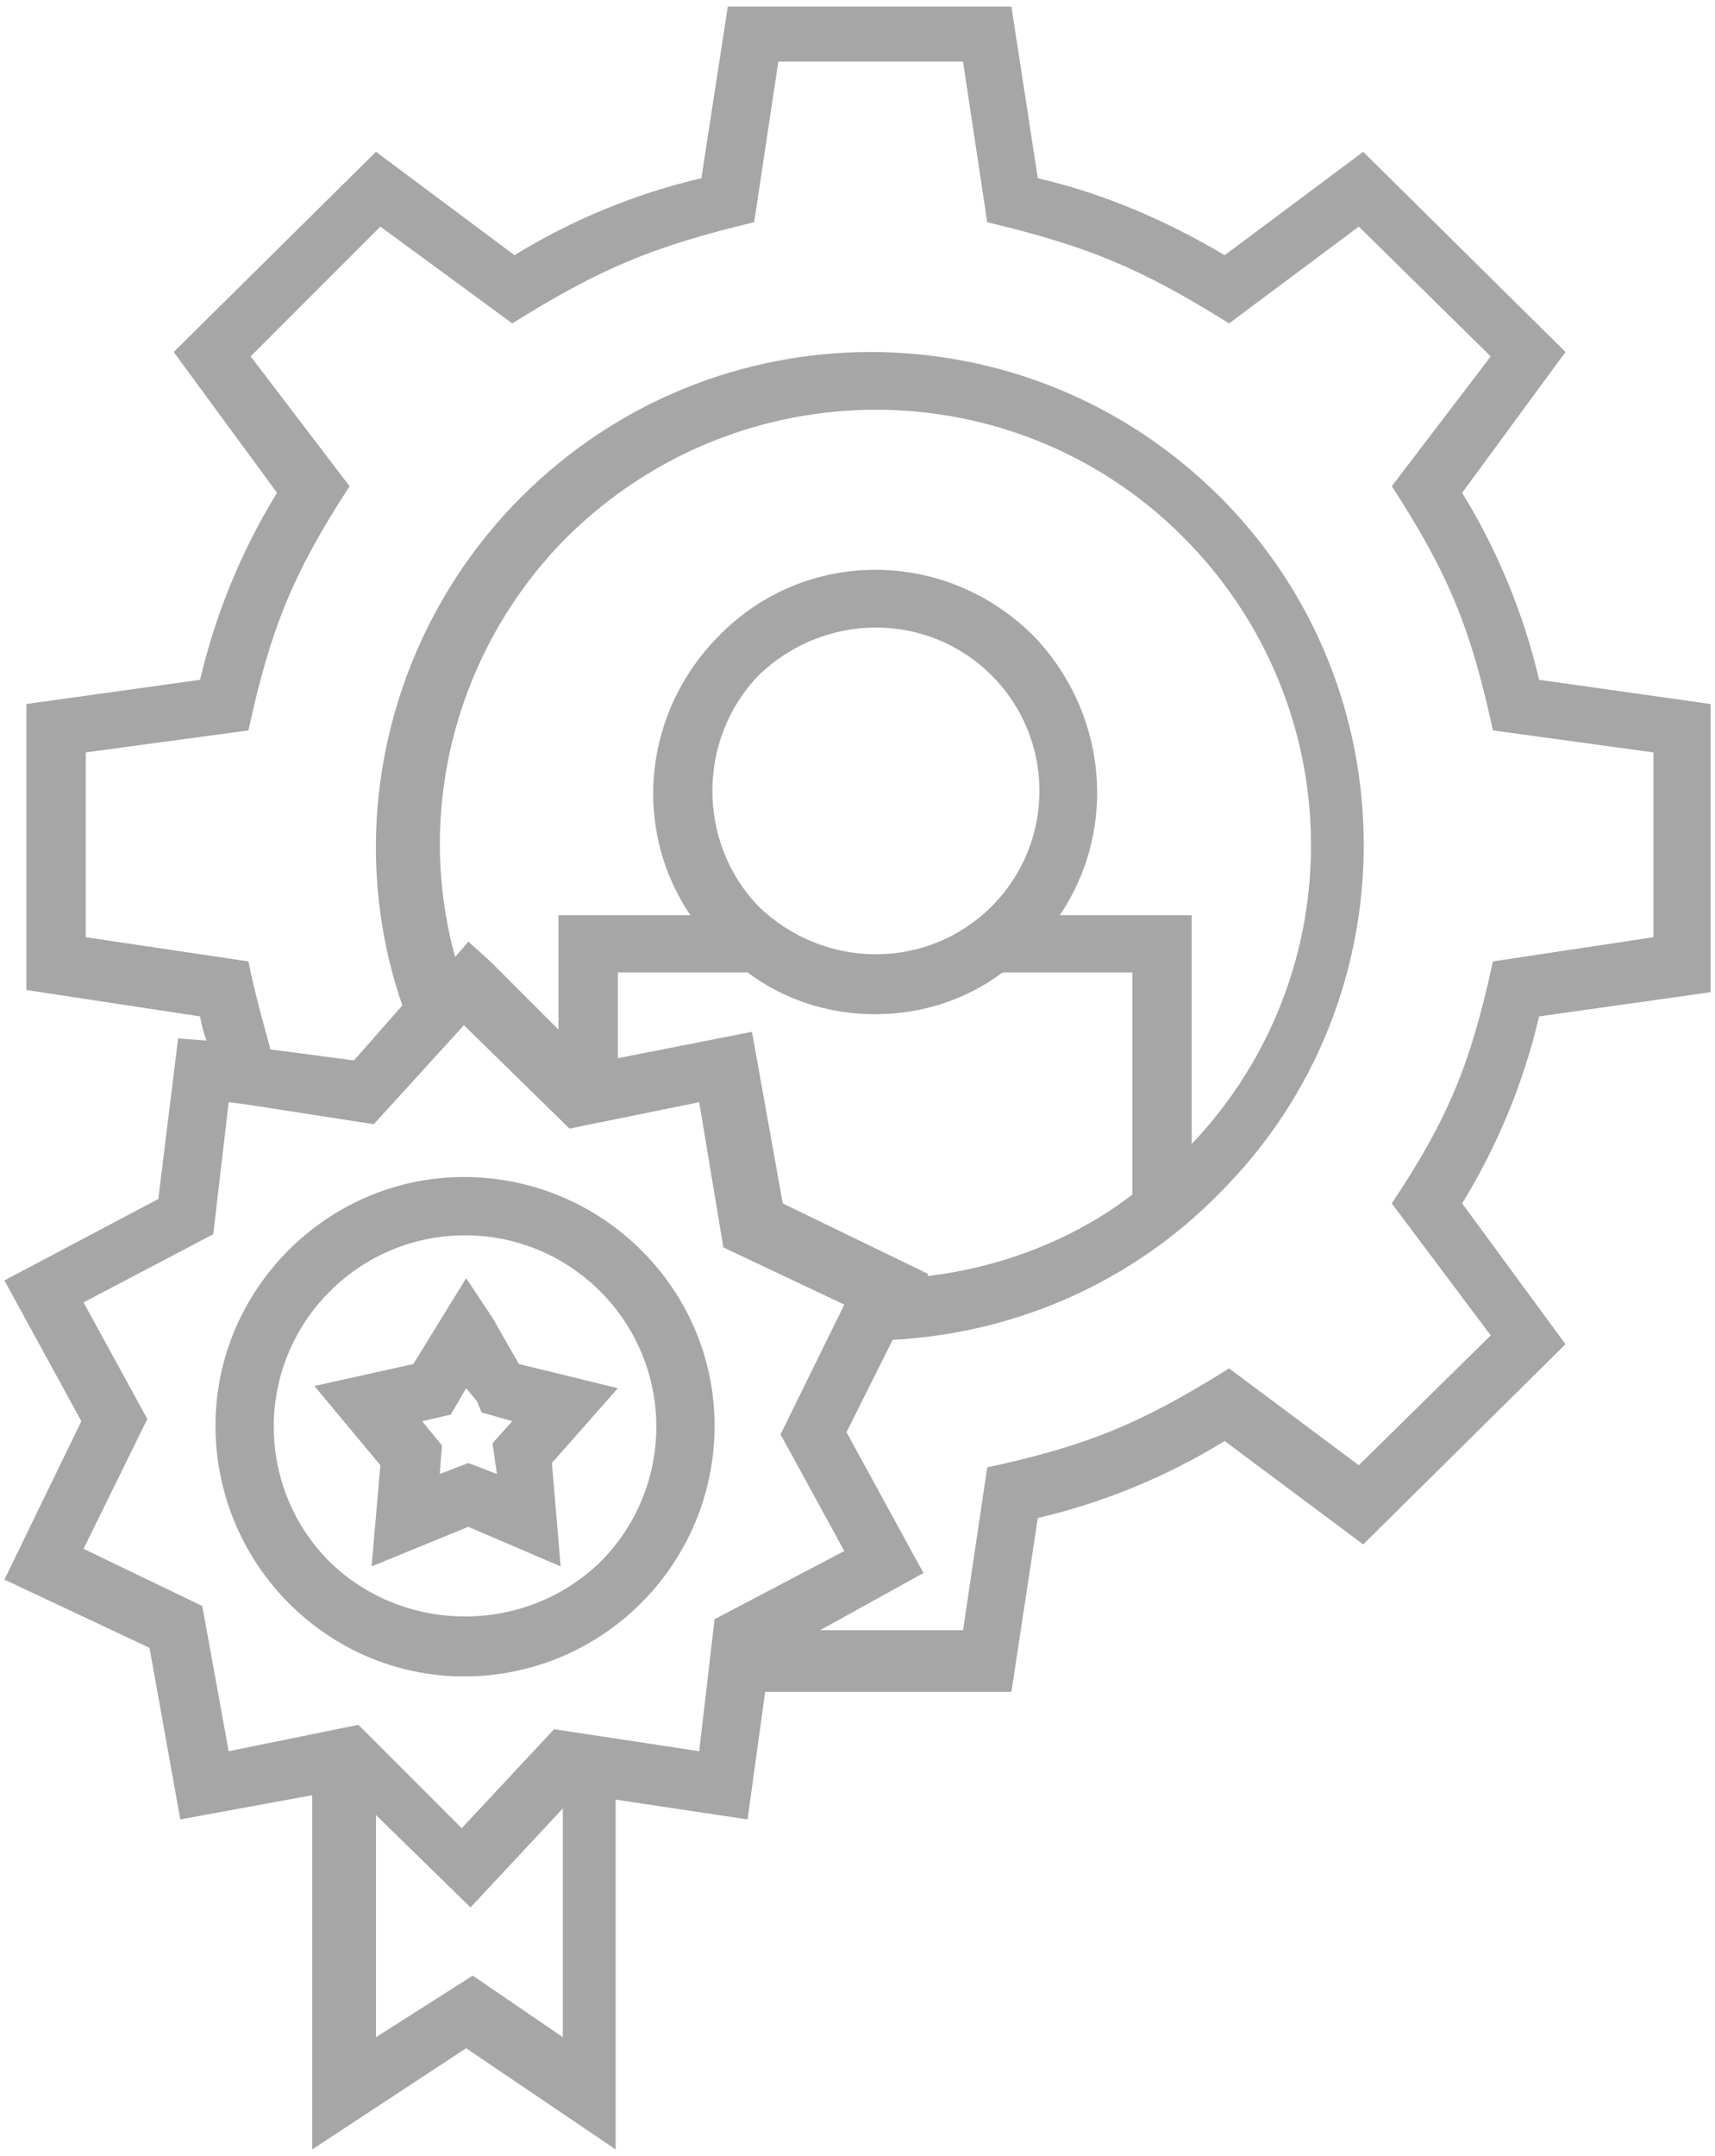
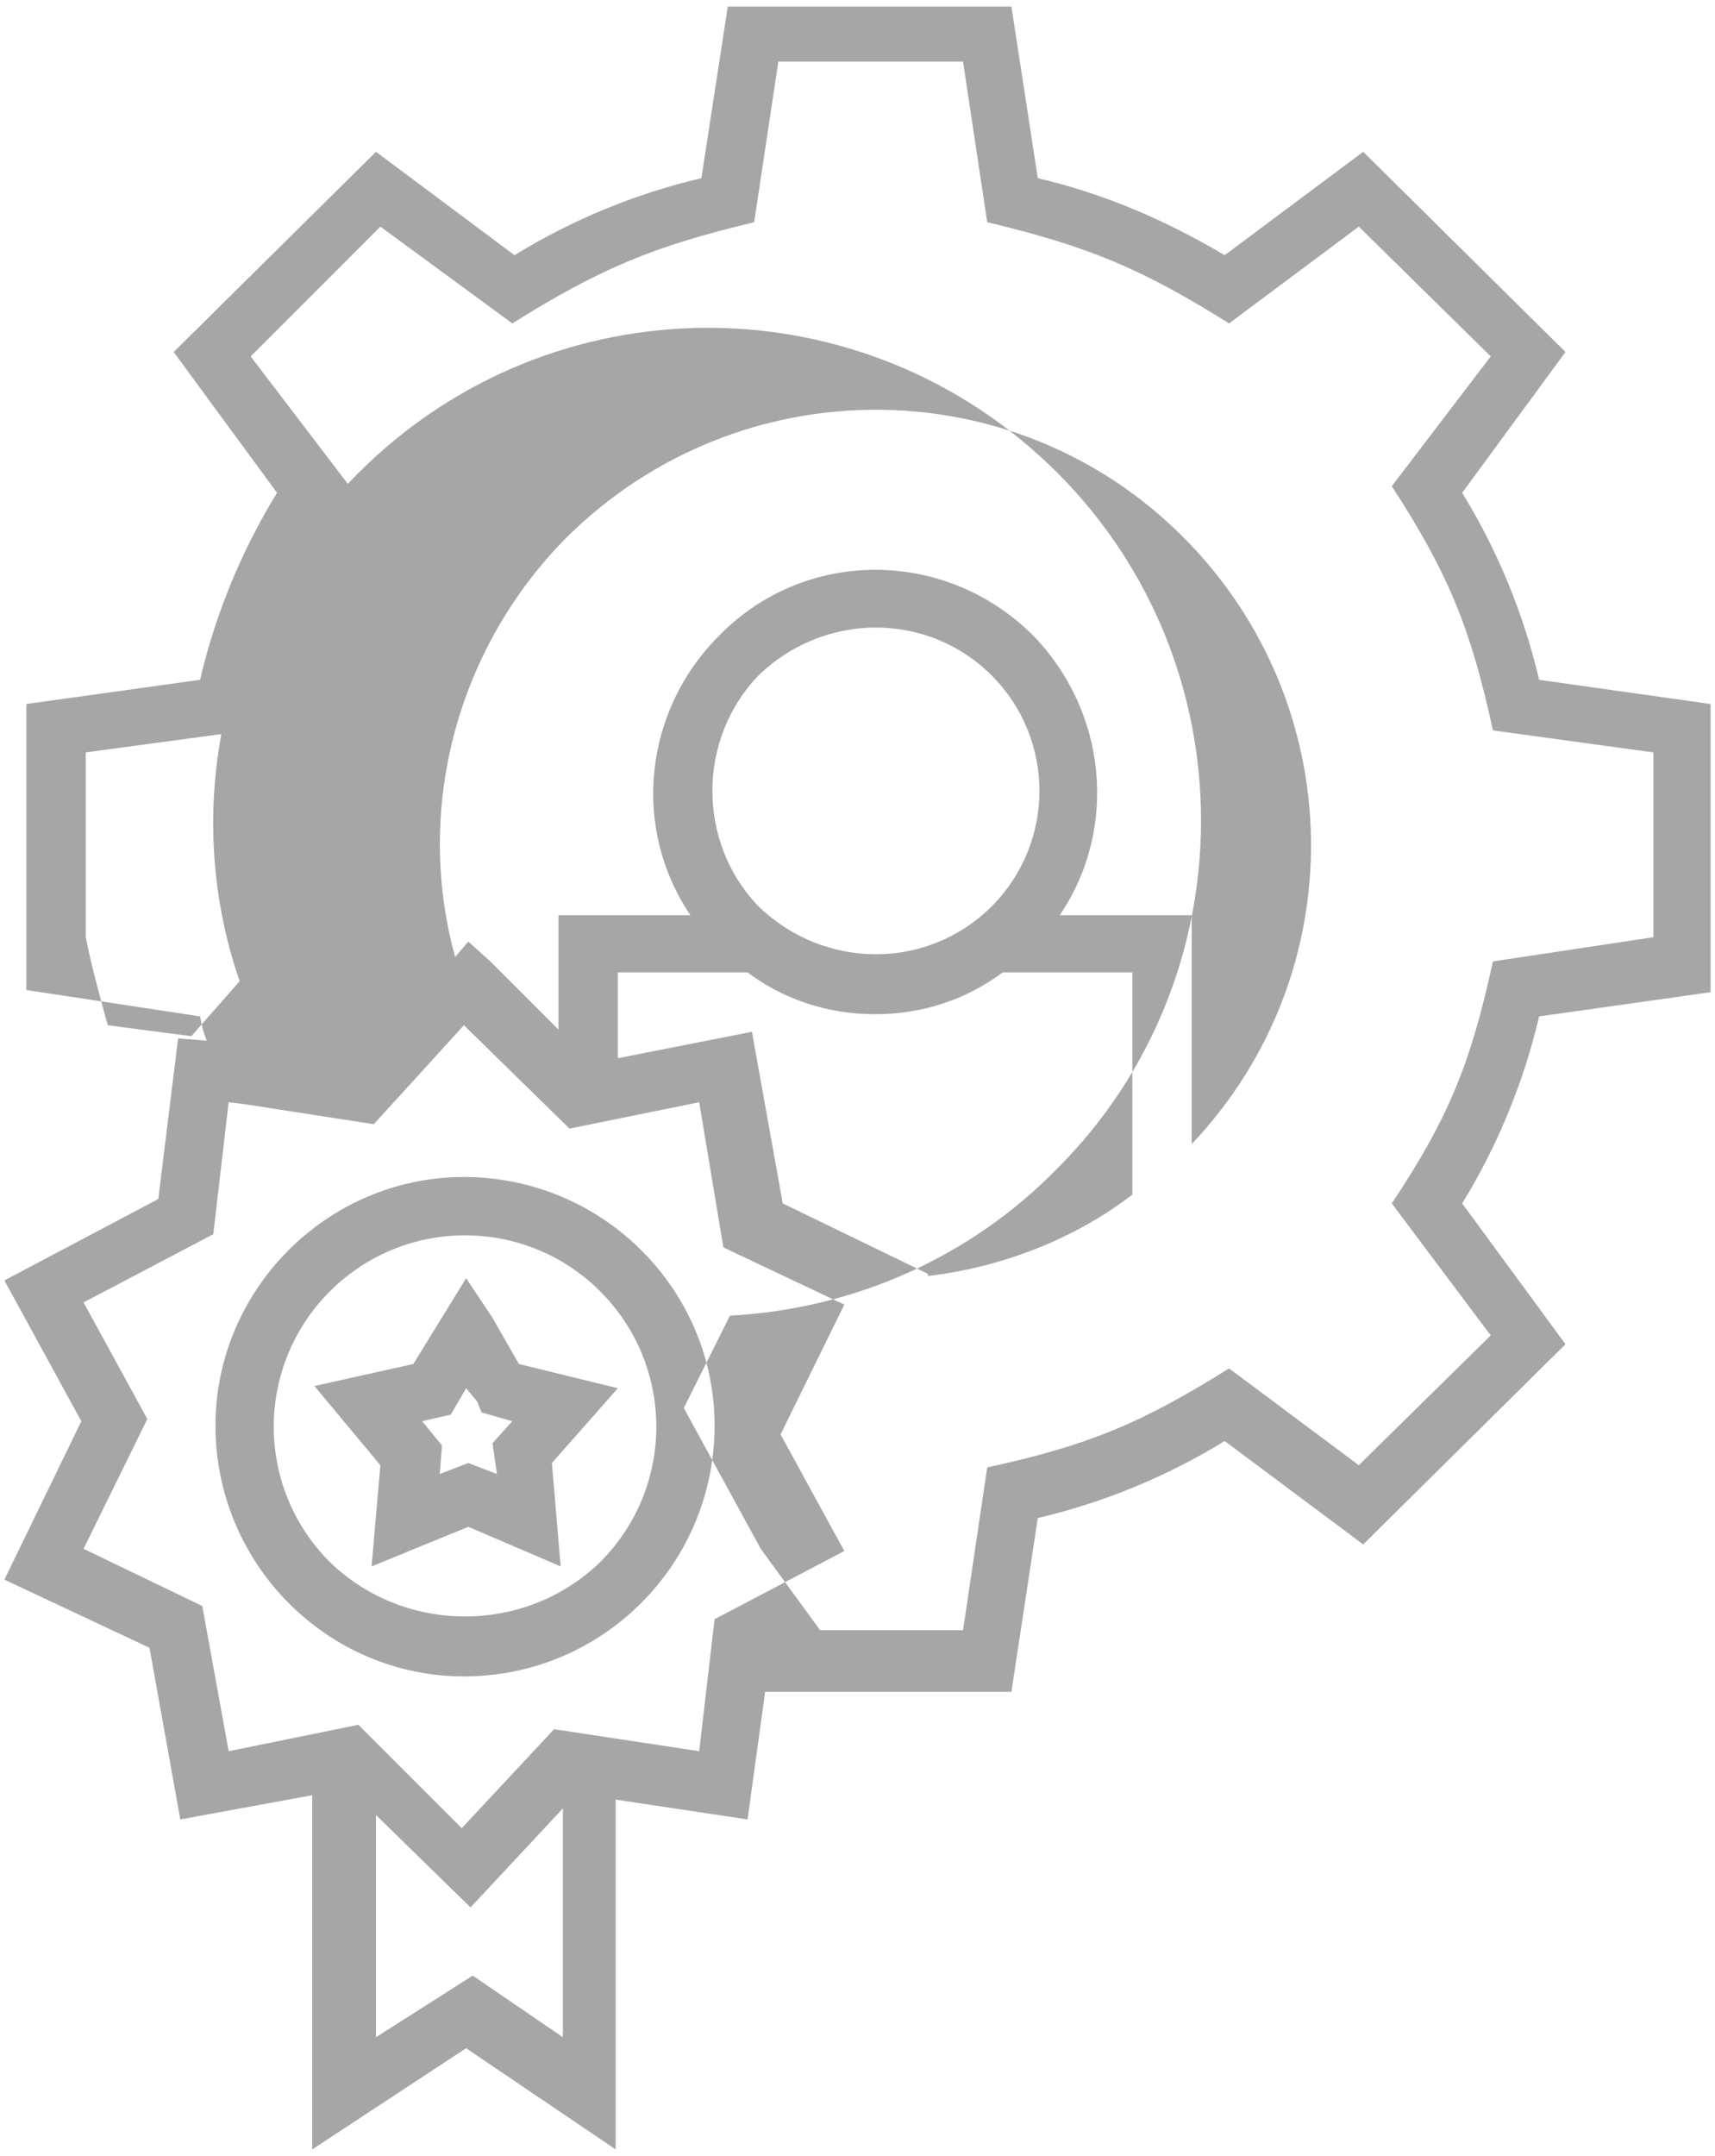
<svg xmlns="http://www.w3.org/2000/svg" version="1.2" viewBox="0 0 78 98" width="78" height="98">
  <style>.a{fill:#a6a6a6}</style>
-   <path class="a" d="m9.4 47.3q-0.2-0.5-0.3-1.1l-7.9-1.2v-13l7.9-1.1c0.7-3 1.9-5.9 3.5-8.5l-4.7-6.4 9.2-9.1 6.3 4.7c2.6-1.6 5.5-2.8 8.5-3.5l1.2-7.8h12.9l1.2 7.8c3 0.7 5.8 1.9 8.5 3.5l6.3-4.7 9.2 9.1-4.7 6.4c1.6 2.6 2.8 5.5 3.5 8.5l7.8 1.1v13.1l-7.8 1.1c-0.7 3-1.9 5.9-3.5 8.5l4.7 6.4-9.2 9.1-6.3-4.7c-2.6 1.6-5.5 2.8-8.5 3.5l-1.2 7.9h-11.2l-0.8 5.8-6-0.9v15.9l-6.8-4.6-7 4.6v-16.1l-6 1.1-1.4-7.8-6.6-3.1 3.5-7.2-3.5-6.4 7-3.7 0.9-7.3zm1.8 2.9l-0.8-0.1-0.7 6-5.9 3.1 2.9 5.3-2.9 5.9 5.4 2.6 1.2 6.6 5.9-1.2 4.7 4.7 4.2-4.5 6.6 1 0.7-6 5.9-3.1-2.9-5.3 2.9-5.9-5.5-2.6-1.1-6.6-5.9 1.2-4.8-4.7-4.1 4.5zm9.9 3.3c6.3 0 11.4 5.1 11.4 11.3 0 6.3-5.1 11.4-11.4 11.4-6.2 0-11.3-5.1-11.3-11.4 0-6.2 5.1-11.3 11.3-11.3zm6.2 5.2c-3.4-3.4-8.9-3.4-12.3 0-3.4 3.4-3.4 8.9 0 12.3 3.4 3.3 8.9 3.3 12.3 0 3.4-3.4 3.4-8.9 0-12.3zm10 15.4h6.5l1.1-7.4c4.6-1 7-2 11-4.5l5.9 4.4 6-5.9-4.5-6c2.6-3.9 3.6-6.4 4.6-11l7.3-1.1v-8.4l-7.3-1c-1-4.6-2-7.1-4.6-11.1l4.5-5.9-6-5.9-5.9 4.4c-4-2.5-6.4-3.5-11-4.6l-1.1-7.3h-8.4l-1.1 7.3c-4.6 1.1-7 2.1-11 4.6l-6-4.4-5.9 5.9 4.5 5.9c-2.6 4-3.6 6.5-4.6 11.1l-7.4 1v8.4l7.4 1.1c0.3 1.5 0.6 2.5 1 4l3.8 0.5 2.2-2.5c-2.8-8.1-0.6-17.1 5.4-23.1 8.8-8.8 23-8.8 31.8 0 8.7 8.7 8.7 22.9 0 31.6-3.9 4-9.2 6.4-14.9 6.7l-2.1 4.2 3.5 6.4zm-14.9-14.2l1.2 2.1 4.5 1.1-3 3.4 0.4 4.7-4.2-1.8-4.4 1.8 0.4-4.6-3-3.6 4.5-1 2.4-3.9zm-0.7 3.8l-0.5-0.6-0.7 1.2-1.3 0.3 0.9 1.1-0.1 1.3 1.3-0.5 1.3 0.5-0.2-1.4 0.9-1-1.4-0.4zm0.6-20l3.1 3.1v-5.2h6c-2.7-4-2.1-9.3 1.3-12.7 3.9-4 10.3-4 14.3 0 3.3 3.4 3.9 8.7 1.2 12.7h6v10.4c7.4-7.8 7.2-20-0.4-27.6-7.7-7.7-20.2-7.7-28 0-4.9 4.9-7 12.2-5.1 19.1l0.6-0.7zm5.8 4.4l6.1-1.2 1.4 7.8 6.6 3.2v0.1c3.4-0.4 6.7-1.7 9.3-3.7v-10.1h-5.9c-1.6 1.2-3.6 1.9-5.8 1.9-2.2 0-4.2-0.7-5.8-1.9h-5.9zm-2.5 34.1l-4.2 4.5-4.3-4.2v10.1l4.4-2.8 4.1 2.8zm19.5-51.5c-2.9-2.9-7.6-2.9-10.6 0-2.8 2.9-2.8 7.6 0 10.5 3 2.9 7.7 2.9 10.6 0 2.9-2.9 2.9-7.6 0-10.5z" />
+   <path class="a" d="m9.4 47.3q-0.2-0.5-0.3-1.1l-7.9-1.2v-13l7.9-1.1c0.7-3 1.9-5.9 3.5-8.5l-4.7-6.4 9.2-9.1 6.3 4.7c2.6-1.6 5.5-2.8 8.5-3.5l1.2-7.8h12.9l1.2 7.8c3 0.7 5.8 1.9 8.5 3.5l6.3-4.7 9.2 9.1-4.7 6.4c1.6 2.6 2.8 5.5 3.5 8.5l7.8 1.1v13.1l-7.8 1.1c-0.7 3-1.9 5.9-3.5 8.5l4.7 6.4-9.2 9.1-6.3-4.7c-2.6 1.6-5.5 2.8-8.5 3.5l-1.2 7.9h-11.2l-0.8 5.8-6-0.9v15.9l-6.8-4.6-7 4.6v-16.1l-6 1.1-1.4-7.8-6.6-3.1 3.5-7.2-3.5-6.4 7-3.7 0.9-7.3zm1.8 2.9l-0.8-0.1-0.7 6-5.9 3.1 2.9 5.3-2.9 5.9 5.4 2.6 1.2 6.6 5.9-1.2 4.7 4.7 4.2-4.5 6.6 1 0.7-6 5.9-3.1-2.9-5.3 2.9-5.9-5.5-2.6-1.1-6.6-5.9 1.2-4.8-4.7-4.1 4.5zm9.9 3.3c6.3 0 11.4 5.1 11.4 11.3 0 6.3-5.1 11.4-11.4 11.4-6.2 0-11.3-5.1-11.3-11.4 0-6.2 5.1-11.3 11.3-11.3zm6.2 5.2c-3.4-3.4-8.9-3.4-12.3 0-3.4 3.4-3.4 8.9 0 12.3 3.4 3.3 8.9 3.3 12.3 0 3.4-3.4 3.4-8.9 0-12.3zm10 15.4h6.5l1.1-7.4c4.6-1 7-2 11-4.5l5.9 4.4 6-5.9-4.5-6c2.6-3.9 3.6-6.4 4.6-11l7.3-1.1v-8.4l-7.3-1c-1-4.6-2-7.1-4.6-11.1l4.5-5.9-6-5.9-5.9 4.4c-4-2.5-6.4-3.5-11-4.6l-1.1-7.3h-8.4l-1.1 7.3c-4.6 1.1-7 2.1-11 4.6l-6-4.4-5.9 5.9 4.5 5.9c-2.6 4-3.6 6.5-4.6 11.1l-7.4 1v8.4c0.3 1.5 0.6 2.5 1 4l3.8 0.5 2.2-2.5c-2.8-8.1-0.6-17.1 5.4-23.1 8.8-8.8 23-8.8 31.8 0 8.7 8.7 8.7 22.9 0 31.6-3.9 4-9.2 6.4-14.9 6.7l-2.1 4.2 3.5 6.4zm-14.9-14.2l1.2 2.1 4.5 1.1-3 3.4 0.4 4.7-4.2-1.8-4.4 1.8 0.4-4.6-3-3.6 4.5-1 2.4-3.9zm-0.7 3.8l-0.5-0.6-0.7 1.2-1.3 0.3 0.9 1.1-0.1 1.3 1.3-0.5 1.3 0.5-0.2-1.4 0.9-1-1.4-0.4zm0.6-20l3.1 3.1v-5.2h6c-2.7-4-2.1-9.3 1.3-12.7 3.9-4 10.3-4 14.3 0 3.3 3.4 3.9 8.7 1.2 12.7h6v10.4c7.4-7.8 7.2-20-0.4-27.6-7.7-7.7-20.2-7.7-28 0-4.9 4.9-7 12.2-5.1 19.1l0.6-0.7zm5.8 4.4l6.1-1.2 1.4 7.8 6.6 3.2v0.1c3.4-0.4 6.7-1.7 9.3-3.7v-10.1h-5.9c-1.6 1.2-3.6 1.9-5.8 1.9-2.2 0-4.2-0.7-5.8-1.9h-5.9zm-2.5 34.1l-4.2 4.5-4.3-4.2v10.1l4.4-2.8 4.1 2.8zm19.5-51.5c-2.9-2.9-7.6-2.9-10.6 0-2.8 2.9-2.8 7.6 0 10.5 3 2.9 7.7 2.9 10.6 0 2.9-2.9 2.9-7.6 0-10.5z" />
</svg>